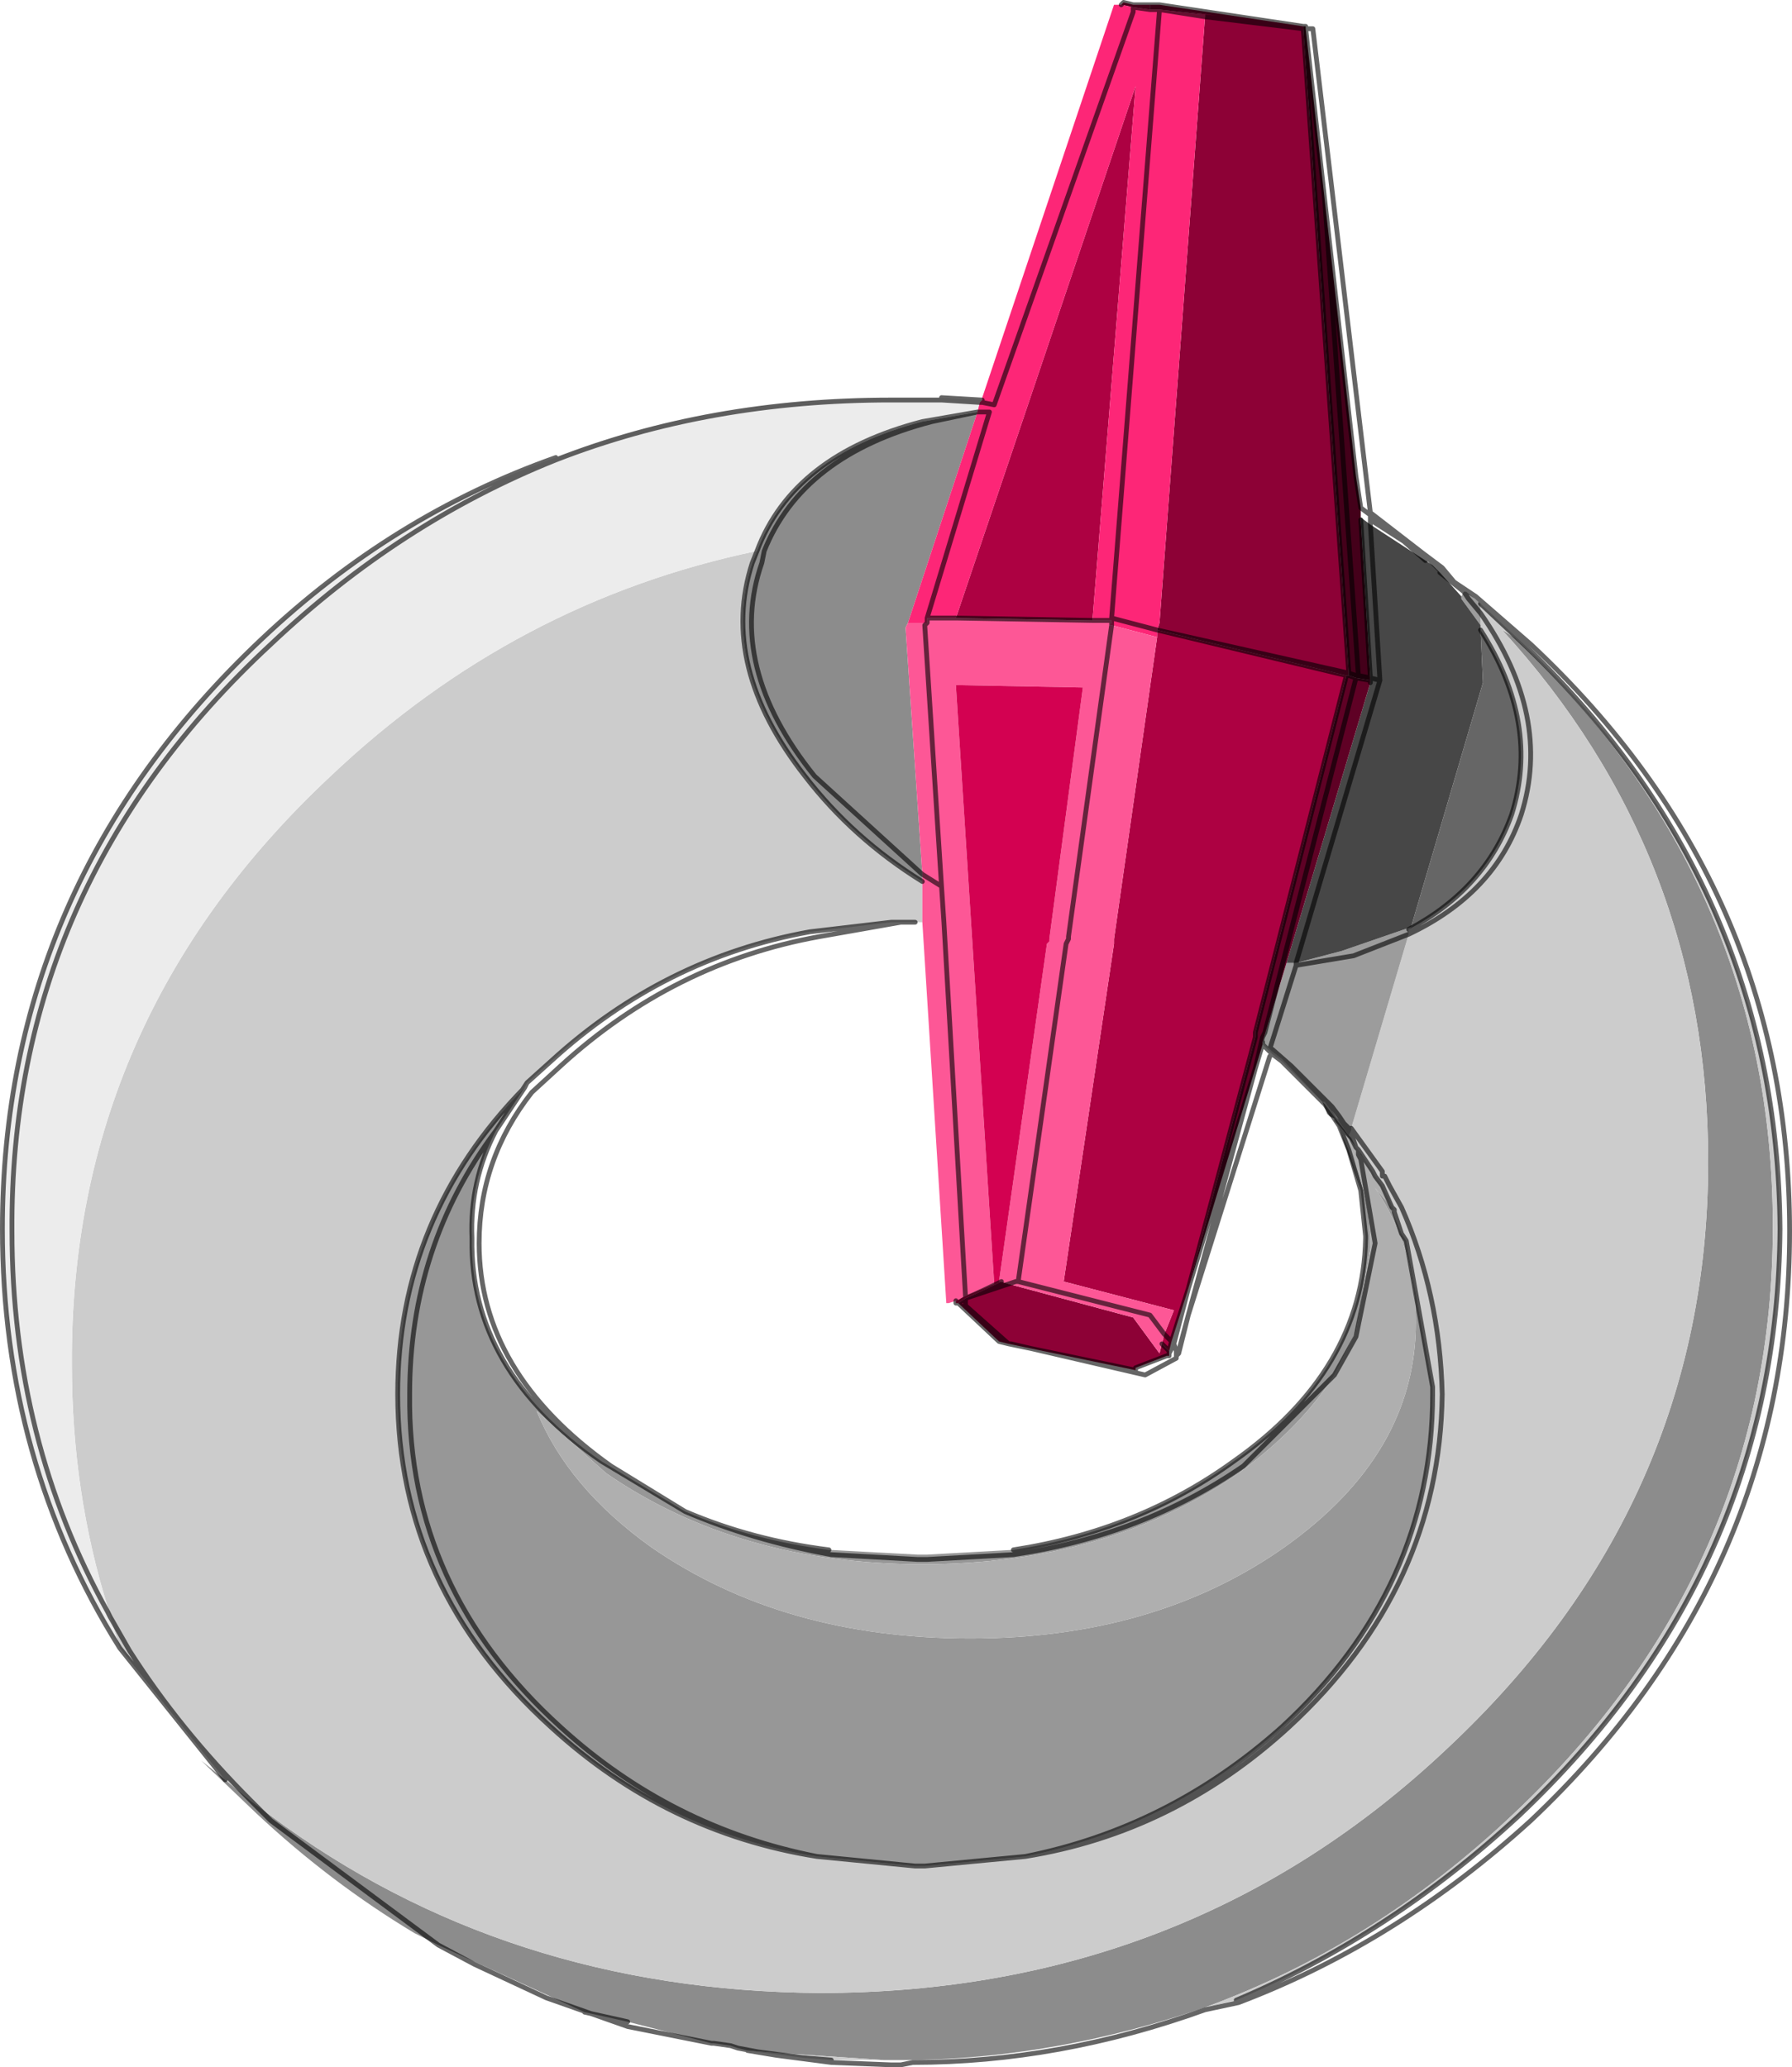
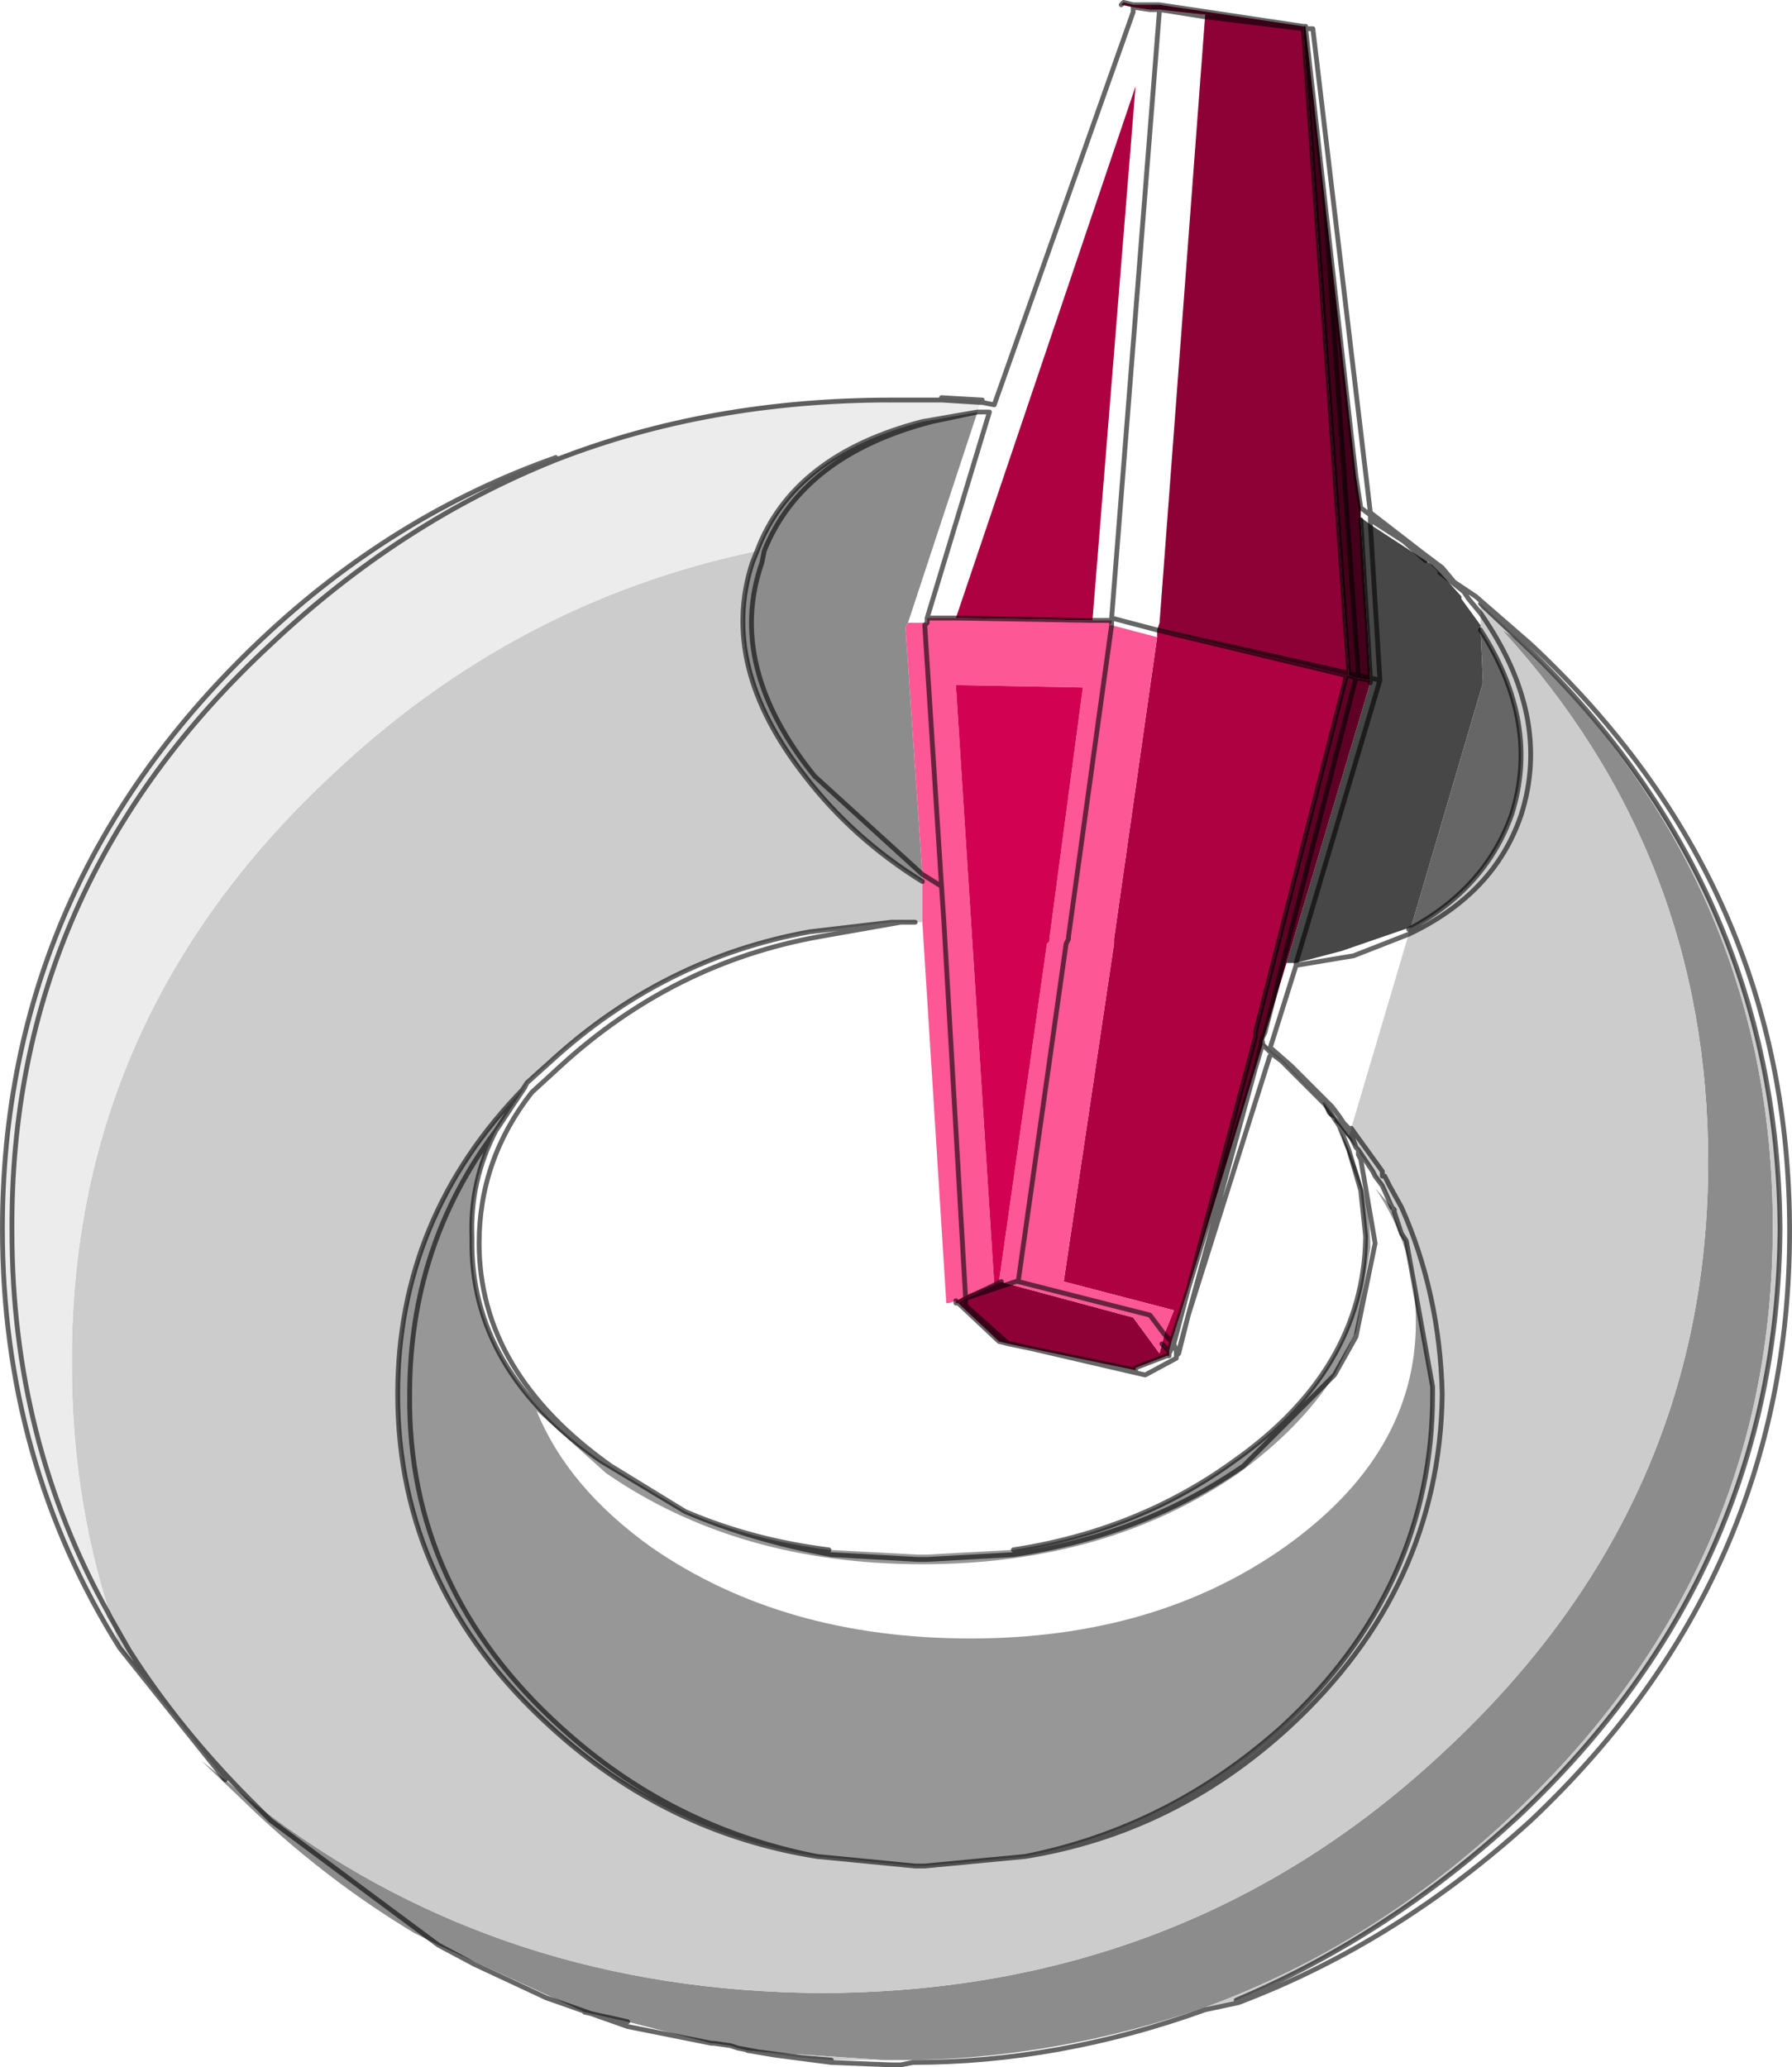
<svg xmlns="http://www.w3.org/2000/svg" xmlns:xlink="http://www.w3.org/1999/xlink" width="37.4px" height="43.15px">
  <g transform="matrix(1, 0, 0, 1, -256.25, -178.4)">
    <use xlink:href="#object-0" width="37.4" height="43.15" transform="matrix(1, 0, 0, 1, 256.25, 178.4)" />
  </g>
  <defs>
    <g transform="matrix(1, 0, 0, 1, -256.25, -178.4)" id="object-0">
      <path fill-rule="evenodd" fill="#ad0142" stroke="none" d="M279.65 178.5L279.7 178.45L279.9 178.5L280.25 178.5L280.25 178.6L279.9 178.55L279.65 178.5M280.4 191.7L280.4 191.55L284.35 192.5L282.45 199.95L282.45 200.05L281.05 205.3L280.7 206.4L280.55 206.25L280.75 205.75L278.45 205.15L279.5 198.1L279.5 198L280.4 191.7M276.2 191.3L279.95 180.2L279.05 191.35L276.2 191.3M280.5 206.45L280.55 206.25L280.7 206.4L280.65 206.6L280.5 206.45" />
      <path fill-rule="evenodd" fill="#8d0136" stroke="none" d="M280.25 178.5L280.45 178.5L283.45 178.95L283.45 179L281.4 178.75L281.4 178.7L281.35 178.7L280.45 178.6L280.25 178.6L280.25 178.5M280.45 178.5L280.45 178.6L280.45 178.5M281.4 178.75L283.45 179L284.4 192.45L280.4 191.55L280.45 191.4L281.4 178.75M280.4 191.55L284.4 192.45L284.4 192.5L284.35 192.5L280.4 191.55M276.4 205.5Q276.75 205.35 277.15 205.15L277.3 205.2L276.4 205.5L276.25 205.6L277.1 206.4L277.3 206.45L276.4 205.65L276.4 205.5L277.3 205.2L279.9 205.9L280.45 206.65L280.5 206.45L280.65 206.6L280.65 206.7L280.6 206.7L279.95 206.95L279.95 207L277.3 206.45L276.4 205.65L276.4 205.5" />
      <path fill-rule="evenodd" fill="#44001a" stroke="none" d="M283.45 178.95L283.5 178.95L283.5 179L283.45 179L283.45 178.95M283.45 179L283.5 179L283.9 182.6L284.55 188.35L284.65 189L284.65 189.2L284.65 189.25L284.85 192.55L284.85 192.6L284.55 192.55L284.4 192.5L284.4 192.45L283.45 179M283.9 182.6L284.6 192.5L284.55 192.5L284.4 192.45L284.55 192.5L284.6 192.5L283.9 182.6M284.55 192.5L284.55 192.55L284.55 192.5M284.85 192.55L284.6 192.5L284.85 192.55" />
      <path fill-rule="evenodd" fill="#8c8c8c" stroke="none" d="M271.65 221.15L271.5 221.1L271.15 221.05L271.1 221.05L269.35 220.6L268.45 220.4L265.4 219L264.9 218.75Q263.15 217.7 261.6 216.25L260.45 215.15L260.95 215.55L261.5 216L261.9 216.3Q266.8 219.95 273.35 220Q281.05 220 286.45 214.9Q291.9 209.8 291.9 202.65Q291.9 196.25 287.6 191.55L287.85 191.7Q293.25 196.8 293.25 204Q293.25 211.15 287.85 216.25Q284.95 219 281.4 220.3Q278.35 221.35 275.3 221.4L274.7 221.4L272.45 221.25L271.85 221.2L271.65 221.15M275.5 196.8Q274.05 195.9 273.05 194.6Q271.25 192.3 271.95 190.15L272.05 189.9Q272.8 187.9 275.5 187.2L276.65 187L275.7 187.2Q273 187.9 272.2 189.9L272.15 190.15Q271.4 192.3 273.25 194.6L275.5 196.65L275.5 196.8M275.5 196.65L273.25 194.6Q271.4 192.3 272.15 190.15L272.2 189.9Q273 187.9 275.7 187.2L276.65 187L275.2 191.4L275.15 191.5L275.5 196.65M261.5 216L261.9 216.4L265.4 219L261.9 216.4L261.5 216" />
      <path fill-rule="evenodd" fill="#cccccc" stroke="none" d="M260.95 215.55L258.75 212.8L258.55 212.15L258.5 211.95Q257.75 209.55 257.75 206.9Q257.7 199.7 263.15 194.6Q267 190.95 272.05 189.9L271.95 190.15Q271.25 192.3 273.05 194.6Q274.05 195.9 275.5 196.8L275.5 197.65L275.4 197.65L275.35 197.65L275.05 197.65L274.85 197.65L273.15 197.85Q270.1 198.4 267.75 200.55L267.25 201L267.2 201.1Q264.55 203.8 264.55 207.5Q264.55 211.55 267.75 214.45Q270.15 216.65 273.3 217.15L275.35 217.35L275.55 217.35L277.65 217.15Q280.75 216.65 283.15 214.45Q286.3 211.55 286.35 207.5Q286.3 205.4 285.5 203.6L285.25 203.15L285.15 202.95L285.1 202.95L285.1 202.85L284.45 201.95L285.65 197.9Q287.45 197.05 288 195.4Q288.65 193.35 287.15 191.2L287.15 191L287.95 191.75Q293.35 196.85 293.4 204.05Q293.35 211.2 287.95 216.3Q285.25 218.8 282.05 220.15L281.4 220.3Q284.95 219 287.85 216.25Q293.25 211.15 293.25 204Q293.25 196.8 287.85 191.7L287.6 191.55Q291.9 196.25 291.9 202.65Q291.9 209.8 286.45 214.9Q281.05 220 273.35 220Q266.8 219.95 261.9 216.3L261.5 216Q260 214.5 258.95 212.85L258.55 212.15L258.95 212.85Q260 214.5 261.5 216L260.95 215.55M275.3 221.4L275.05 221.4L274.85 221.4L273.6 221.4L273 221.35L271.85 221.2L272.45 221.25L274.7 221.4L275.3 221.4M287.15 191.45L287.15 191.2Q288.65 193.35 288 195.4Q287.45 197.05 285.65 197.9L285.65 197.8Q287.25 196.95 287.8 195.4Q288.4 193.5 287.15 191.55L287.15 191.45M284.45 201.95L285.1 202.85L285.1 202.95L285.15 202.95L285.25 203.15L285.5 203.6Q286.3 205.4 286.35 207.5Q286.3 211.55 283.15 214.45Q280.75 216.65 277.65 217.15Q280.65 216.55 283 214.45Q286.15 211.55 286.15 207.5L286.15 207.35L285.6 204.3L285.5 204.15L285.35 203.7L285.35 203.65L285.1 203.15L284.95 202.95L284.9 202.85L284.8 202.7L284.7 202.55L284.6 202.4L284.55 202.35L284.45 202.05L284.45 202L284.45 201.95M282.75 200.3L282.8 200.35L283 200.5L283.85 201.4L283.9 201.4L284.4 202.1L283.9 201.45L283.85 201.4L283 200.55L282.8 200.4L282.8 200.35L282.8 200.4L282.75 200.35L282.6 200.2L282.6 200.15L282.75 200.3M284.4 202.1L284.45 202L284.45 202.05L284.55 202.35L284.6 202.4L284.55 202.35L284.45 202.15L284.4 202.1M285.35 203.65L285.35 203.7L285.5 204.15L285.3 203.65L285.35 203.65" />
      <path fill-rule="evenodd" fill="#ececec" stroke="none" d="M258.75 212.8Q256.3 208.9 256.3 204.05Q256.3 196.85 261.7 191.75Q264.45 189.15 267.85 187.95Q271.05 186.7 274.85 186.7L275.05 186.7L275.9 186.7L276.75 186.75L276.7 186.8L276.65 187L275.5 187.2Q272.8 187.9 272.05 189.9Q267 190.95 263.15 194.6Q257.7 199.7 257.75 206.9Q257.75 209.55 258.5 211.95L258.55 212.15L258.5 212.05Q256.5 208.45 256.5 204.1Q256.45 196.9 261.9 191.85Q264.6 189.3 267.85 188Q271.05 186.75 274.85 186.75L275.05 186.75L275.9 186.75L276.7 186.8L275.9 186.75L275.05 186.75L274.85 186.75Q271.05 186.75 267.85 188Q264.6 189.3 261.9 191.85Q256.45 196.9 256.5 204.1Q256.5 208.45 258.5 212.05L258.55 212.15L258.75 212.8" />
-       <path fill-rule="evenodd" fill="#fd2677" stroke="none" d="M276.75 186.75L276.75 186.7L279.5 178.5L279.65 178.5L279.9 178.55L280.25 178.6L280.45 178.6L280.25 178.6L280.45 178.6L281.35 178.7L281.4 178.7L281.4 178.75L280.45 178.6L281.4 178.75L280.45 191.4L280.4 191.55L279.45 191.3L279.45 191.35L279.45 191.3L280.4 191.55L280.4 191.7L279.45 191.45L279.45 191.4L279.45 191.35L279.05 191.35L279.95 180.2L276.2 191.3L275.6 191.3L275.6 191.4L275.2 191.4L276.65 187L276.7 186.8L276.75 186.8L277 186.85L279.9 178.65L279.9 178.55L279.9 178.65L277 186.85L276.75 186.8L276.7 186.8L276.75 186.75M279.45 191.4L279.45 191.45L279.4 191.45L279.45 191.4M276.65 187L276.9 187L276.65 187M276.9 187L275.6 191.3L276.9 187M280.45 178.6L279.45 191.3L280.45 178.6" />
-       <path fill-rule="evenodd" fill="#9c9c9c" stroke="none" d="M286.8 190.75L286.85 190.75L287.15 191L287.15 191.2L286.9 190.9L286.8 190.75L286.9 190.9L287.15 191.2L287.15 191.45L286.75 190.9L286.75 190.85L286.8 190.75M285.65 197.9L284.45 201.95L284.45 202L284.3 201.85L284.2 201.7L284.05 201.5L283.2 200.65L282.8 200.3L282.8 200.35L282.75 200.3L283.3 198.55L284.5 198.35L285.65 197.9L285.65 197.8L285.7 197.75L284.25 198.25L283.3 198.5L283.15 198.5L283.1 198.5L282.6 200.15L282.75 200.3L283.3 198.55L284.5 198.35L285.65 197.9M282.8 200.35L282.8 200.3L283.2 200.65L284.05 201.5L284.2 201.7L284.3 201.85L284.45 202L284.4 202.1L283.9 201.4L283.85 201.4L283 200.5L282.8 200.35M283.3 198.55L283.3 198.5L283.3 198.55" />
      <path fill-rule="evenodd" fill="#fd5796" stroke="none" d="M275.5 196.8L275.5 196.65L275.15 191.5L275.2 191.4L275.6 191.4L275.6 191.3L276.2 191.3L279.05 191.35L279.45 191.35L279.45 191.4L279.4 191.45L279.45 191.45L280.4 191.7L279.5 198L279.5 198.1L278.45 205.15L280.75 205.75L280.55 206.25L280.25 205.85L277.5 205.15L278.5 198.1L278.55 198L278.55 197.95L279.45 191.45L278.55 197.95L278.55 198L278.5 198.1L277.5 205.15L280.25 205.85L280.55 206.25L280.5 206.45L280.45 206.65L279.9 205.9L277.3 205.2L277.15 205.15L277.1 205.15L278.1 198.1L278.15 198.05L278.15 198L278.85 192.75L276.2 192.7L277 205.2L276.4 205.45L276.2 205.55L276.05 205.6L276 205.6L275.5 197.65L275.5 196.8M275.9 196.9L275.5 196.65L275.9 196.9L275.55 191.45L275.9 196.9L275.95 197.65L275.9 196.9M275.6 191.4L275.55 191.45L275.6 191.4M277.5 205.15L277.45 205.15L277.3 205.2L277.45 205.15L277.5 205.15M276.4 205.45L275.95 197.65L276.4 205.45" />
      <path fill-rule="evenodd" fill="#d30151" stroke="none" d="M276.4 205.45L277 205.2L276.2 192.7L278.85 192.75L278.15 198L278.15 198.05L278.1 198.1L277.1 205.15L277.15 205.15Q276.75 205.35 276.4 205.5L276.4 205.45L276.4 205.5L276.25 205.6L276.2 205.6L276.2 205.55L276.4 205.45" />
      <path fill-rule="evenodd" fill="#474747" stroke="none" d="M284.85 189.35L286 190.1L286.15 190.2L286.3 190.35L286.75 190.85L286.75 190.9L287.15 191.45L287.15 191.55L287.2 192.65L285.7 197.75L284.25 198.25L283.3 198.5L283.15 198.5L283.1 198.5L284.85 192.65L284.85 192.6L284.85 192.55L284.65 189.25L284.65 189.2L284.85 189.35L285.05 192.6L284.85 192.55L285.05 192.6L284.85 189.35M285.05 192.6L283.3 198.5L285.05 192.6" />
      <path fill-rule="evenodd" fill="#979797" stroke="none" d="M277.65 217.15L275.55 217.35L275.35 217.35L273.3 217.15Q270.15 216.65 267.75 214.45Q264.55 211.55 264.55 207.5Q264.55 203.8 267.2 201.1L266.6 202Q266.05 203.05 266.1 204.25Q266.05 207 268.8 208.9L270.55 209.95Q271.95 210.55 273.6 210.85L275.4 210.95L275.6 210.95L277.4 210.85Q280.1 210.45 282.2 209L284.1 207.1Q283.4 208.2 282.1 209.15Q279.35 211.05 275.5 211.05Q271.65 211.05 268.9 209.15L267.45 207.85Q268.1 209.45 269.85 210.7Q272.6 212.6 276.5 212.6Q280.35 212.6 283.05 210.7Q285.8 208.75 285.8 206Q285.8 204.45 284.95 203.2L285.3 203.6L285.3 203.65L285.5 204.15L285.6 204.3L286.15 207.35L286.15 207.5Q286.15 211.55 283 214.45Q280.65 216.55 277.65 217.15M284.4 202.4Q284.85 203.35 284.85 204.45L284.55 206.2L284.1 207.1L282.2 209Q280.1 210.45 277.4 210.85L275.6 210.95L275.4 210.95L273.6 210.85Q271.95 210.55 270.55 209.95Q271.95 210.55 273.55 210.75L275.4 210.85L275.6 210.85L277.4 210.75Q280 210.35 282 208.9Q284.7 207 284.75 204.25L284.75 204.2L284.65 203.25L284.4 202.4M273.3 217.15Q270.25 216.55 267.95 214.45Q264.75 211.55 264.8 207.5Q264.8 204.4 266.6 202Q264.8 204.4 264.8 207.5Q264.75 211.55 267.95 214.45Q270.25 216.55 273.3 217.15" />
      <path fill-rule="evenodd" fill="#666666" stroke="none" d="M287.15 191.55Q288.4 193.5 287.8 195.4Q287.25 196.95 285.65 197.8L285.7 197.75L287.2 192.65L287.15 191.55M283.85 201.4L283.9 201.45L284.4 202.1L284.45 202.15L284.55 202.35L284.2 201.9L284.1 201.8L284.1 201.75L284 201.7L283.95 201.65L283.85 201.4M284.6 202.4L284.7 202.55L284.8 202.7L284.65 202.5L284.6 202.4M283.9 201.45L284 201.6L284.1 201.75L284.2 201.9L284.1 201.75L284 201.6L283.9 201.45M284.2 201.95L284.4 202.4L284.65 203.25L284.2 201.95M284.45 202.15L284.1 201.75L284.45 202.15" />
      <path fill-rule="evenodd" fill="#5f0125" stroke="none" d="M284.85 192.6L284.85 192.65L283.1 198.5L282.6 200.15L282.6 200.2L282.45 200.7L282.6 200.05L282.65 199.95L284.55 192.55L284.4 192.5L284.35 192.5L282.45 199.95L282.45 200.05L281.05 205.3L282.45 200.7L282.6 200.05L282.65 199.95L284.55 192.55L284.85 192.6" />
-       <path fill-rule="evenodd" fill="#afafaf" stroke="none" d="M284.8 202.7L284.9 202.85L284.95 202.95L285.1 203.15L285.35 203.65L285.3 203.6L284.95 203.2Q285.8 204.45 285.8 206Q285.8 208.75 283.05 210.7Q280.35 212.6 276.5 212.6Q272.6 212.6 269.85 210.7Q268.1 209.45 267.45 207.85L268.9 209.15Q271.65 211.05 275.5 211.05Q279.35 211.05 282.1 209.15Q283.4 208.2 284.1 207.1L284.55 206.3L284.95 204.35L284.65 202.6L284.6 202.5L284.6 202.4L284.6 202.5L284.65 202.6L284.95 204.35L284.55 206.3L284.1 207.1L284.55 206.2L284.85 204.45Q284.85 203.35 284.4 202.4L284.2 201.9L284.1 201.8L284.1 201.75L284.2 201.95L284.4 202.4L284.2 201.9L284.55 202.35L284.6 202.4L284.65 202.5L284.8 202.7M285.1 203.15L285.3 203.6L285.1 203.15M284.6 202.4L284.55 202.35L284.6 202.4M285.35 203.65L285.3 203.6L285.3 203.65L285.35 203.65" />
      <path fill="none" stroke="#000000" stroke-opacity="0.6" stroke-width="0.1" stroke-linecap="round" stroke-linejoin="round" d="M279.65 178.5L279.7 178.45L279.9 178.5L280.25 178.5L280.45 178.5L283.45 178.95L283.5 178.95L283.5 179L283.65 179L284.85 189.1L285.95 189.95L286.35 190.25L286.6 190.55L287.05 190.85L288.2 191.85Q293.6 196.9 293.6 204.1Q293.6 211.3 288.2 216.4Q285.4 218.95 282.1 220.2L281.4 220.35Q278.35 221.45 275.3 221.45L275.05 221.5L274.85 221.5L273.6 221.45L272.45 221.3L271.65 221.15L271.5 221.1L271.15 221.05L271.1 221.05L269.35 220.7L267.65 220.1L266.15 219.4L265.4 219L261.9 216.4L261.5 216Q260 214.5 258.95 212.85L258.55 212.15L258.5 212.05Q256.5 208.45 256.5 204.1Q256.45 196.9 261.9 191.85Q264.6 189.3 267.85 188Q271.05 186.75 274.85 186.75L275.05 186.75L275.9 186.75L276.7 186.8L276.75 186.8L277 186.85L279.9 178.65L279.9 178.55L280.25 178.6L280.25 178.5M260.95 215.55L258.75 212.8Q256.3 208.9 256.3 204.05Q256.3 196.85 261.7 191.75Q264.45 189.15 267.85 187.95M275.9 186.7L276.75 186.75M280.25 178.6L280.45 178.6L280.45 178.5M281.4 178.75L283.45 179L283.45 178.95M283.45 179L283.5 179L283.9 182.6L284.55 188.35L284.65 189L284.85 189.15L285.55 189.7L285.95 189.95L286.35 190.35L286.6 190.55L286.8 190.75L286.3 190.35M287.15 191L287.95 191.75Q293.35 196.85 293.4 204.05Q293.35 211.2 287.95 216.3Q285.25 218.8 282.05 220.15M273.6 221.4L273 221.35L272.45 221.3L271.85 221.2L273 221.35M280.45 178.6L281.4 178.75M280.4 191.55L284.4 192.45L283.45 179M272.05 189.9L271.95 190.15Q271.25 192.3 273.05 194.6Q274.05 195.9 275.5 196.8M275.5 196.65L273.25 194.6Q271.4 192.3 272.15 190.15L272.2 189.9Q273 187.9 275.7 187.2L276.65 187L275.5 187.2Q272.8 187.9 272.05 189.9M280.4 191.55L279.45 191.3L279.45 191.35L279.45 191.4L279.45 191.45L278.55 197.95L278.55 198L278.5 198.1L277.5 205.15L280.25 205.85L280.55 206.25L280.7 206.4L281.05 205.3L282.45 200.05L282.45 199.95L284.35 192.5L284.4 192.5L284.4 192.45L284.55 192.5L284.6 192.5L283.9 182.6M279.05 191.35L279.45 191.35M276.9 187L276.65 187M275.6 191.4L275.6 191.3L276.9 187M275.5 196.65L275.9 196.9L275.55 191.45L275.6 191.4M275.6 191.3L276.2 191.3L279.05 191.35M267.2 201.1L267.25 201L267.75 200.55Q270.1 198.4 273.15 197.85L274.85 197.65L275.05 197.65L275.35 197.65M275.95 197.65L275.9 196.9M276.4 205.45L276.4 205.5Q276.75 205.35 277.15 205.15M277.3 205.2L277.45 205.15L277.5 205.15M270.55 209.95L269 209Q266.25 207.05 266.25 204.35Q266.25 202.6 267.35 201.2L267.95 200.65Q270.3 198.5 273.35 197.95L275.05 197.65M279.45 191.3L280.45 178.6M284.85 189.35L284.85 189.25L284.85 189.15M286 190.1L285.55 189.7L284.85 189.25M286.8 190.75L286.9 190.9L287.15 191.2Q288.65 193.35 288 195.4Q287.45 197.05 285.65 197.9L284.5 198.35L283.3 198.55L282.75 200.3M284.65 189.25L284.85 192.55L285.05 192.6L284.85 189.35M284.45 201.95L285.1 202.85L285.1 202.95L285.15 202.95L285.25 203.15L285.5 203.6Q286.3 205.4 286.35 207.5Q286.3 211.55 283.15 214.45Q280.75 216.65 277.65 217.15L275.55 217.35L275.35 217.35L273.3 217.15Q270.15 216.65 267.75 214.45Q264.55 211.55 264.55 207.5Q264.55 203.8 267.2 201.1L266.6 202L267.25 201M287.15 191.55Q288.4 193.5 287.8 195.4Q287.25 196.95 285.65 197.8M282.8 200.35L282.8 200.3L283.2 200.65L284.05 201.5L284.2 201.7L284.3 201.85L284.45 202L284.45 202.05L284.55 202.35L284.6 202.4L284.7 202.55L284.8 202.7L284.9 202.85L284.95 202.95L285.1 203.15L285.3 203.6L285.35 203.65L285.35 203.7L285.5 204.15L285.6 204.3L286.15 207.35L286.15 207.5Q286.15 211.55 283 214.45Q280.65 216.55 277.65 217.15M284.85 192.55L284.85 192.6L284.85 192.65M283.3 198.5L285.05 192.6M284.4 192.5L284.55 192.55L284.55 192.5M284.55 192.55L284.85 192.6M284.6 192.5L284.85 192.55M283.3 198.5L283.3 198.55M284.35 192.5L280.4 191.55M282.8 200.35L282.8 200.4L283 200.55L283.85 201.4L283.9 201.45L284 201.6L284.1 201.75L284.2 201.9L284.4 202.4L284.65 203.25L284.75 204.2L284.75 204.25Q284.7 207 282 208.9Q280 210.35 277.4 210.75M284.6 202.4L284.6 202.5L284.65 202.6L284.95 204.35L284.55 206.3L284.1 207.1L282.2 209Q280.1 210.45 277.4 210.85L275.6 210.95L275.4 210.95L273.6 210.85Q271.95 210.55 270.55 209.95L268.8 208.9Q266.05 207 266.1 204.25Q266.05 203.05 266.6 202Q264.8 204.4 264.8 207.5Q264.75 211.55 267.95 214.45Q270.25 216.55 273.3 217.15M284.6 202.4L284.55 202.35L284.45 202.15L284.1 201.75M273.55 210.75Q271.95 210.55 270.55 209.95M284.55 192.55L282.65 199.95L282.6 200.05L282.45 200.7L282.6 200.2L282.6 200.15M282.45 200.7L281.05 205.85L282.75 200.45L282.8 200.4L282.75 200.35L282.6 200.2M276.2 205.55L276.2 205.6L276.25 205.6L276.4 205.5L277.3 205.2M281.05 205.3L282.45 200.7M276.4 205.5L276.4 205.65L277.3 206.45L279.95 207L279.95 206.95L280.6 206.7L280.65 206.7L280.65 206.6L280.5 206.45M277.3 206.45L277.35 206.45L280.15 207.1L280.8 206.75L280.8 206.7L280.8 206.6L280.75 206.45L280.65 206.65L280.65 206.7M276.25 205.6L277.1 206.4L277.3 206.45M280.75 206.45L280.7 206.4L280.65 206.6L280.65 206.65M280.8 206.7L280.85 206.6L280.8 206.6M281.05 205.85L280.85 206.65L280.8 206.7M281.05 205.85L280.85 206.6L280.85 206.65M281.05 205.3L280.75 206.45M269.35 220.6L268.45 220.4M275.95 197.65L276.4 205.45" />
    </g>
  </defs>
</svg>